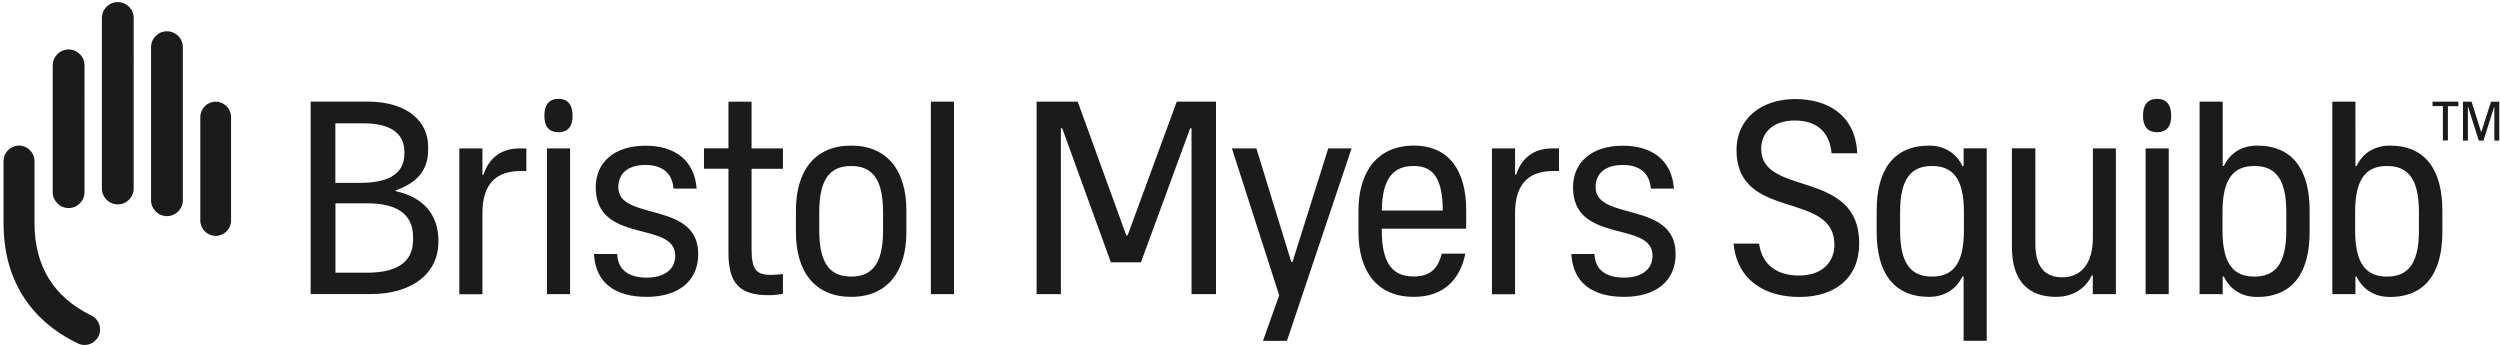
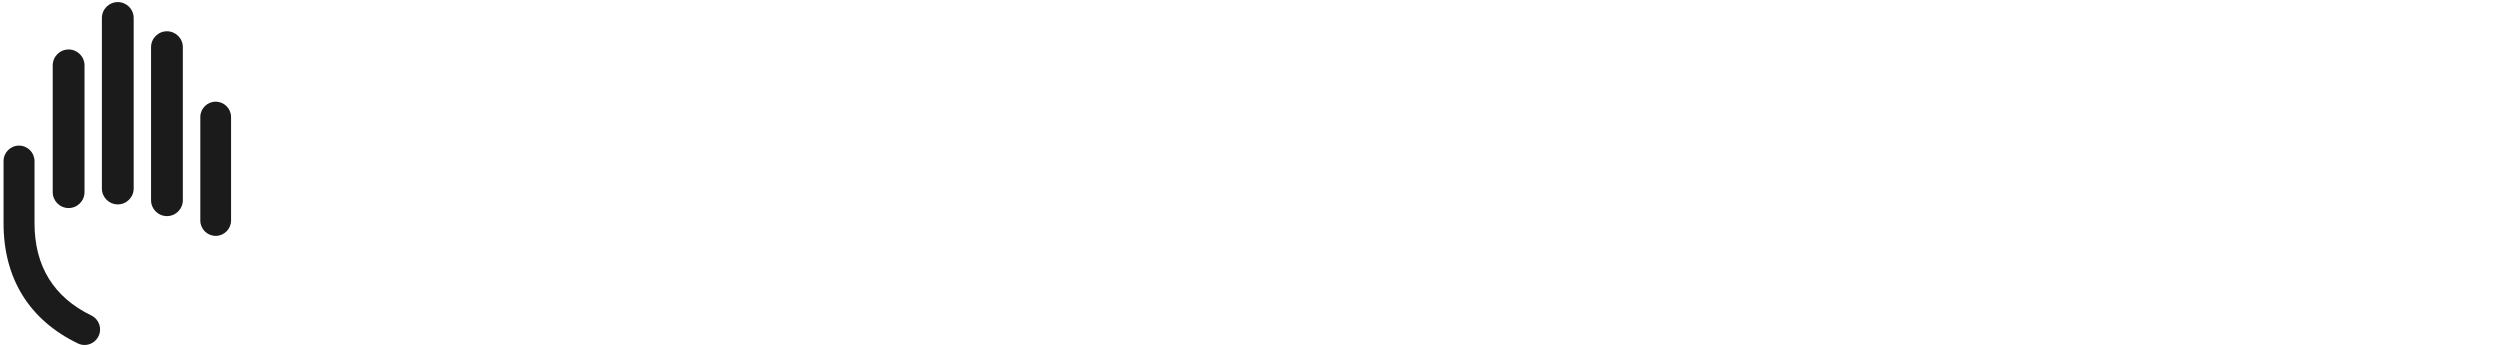
<svg xmlns="http://www.w3.org/2000/svg" version="1.1" id="Layer_1" x="0px" y="0px" viewBox="0 0 239 33" style="enable-background:new 0 0 239 33;" xml:space="preserve">
  <style type="text/css">
	.st0{fill-rule:evenodd;clip-rule:evenodd;fill:#1B1B1B;}
</style>
  <desc>Created with sketchtool.</desc>
  <g id="Page-1">
    <g id="Home" transform="translate(-764, -68)">
      <g id="homepage" transform="translate(-71, -10)">
        <g id="Nav-_x2F_-header">
          <g id="Group" transform="translate(835, 78)">
-             <path id="Fill-3" class="st0" d="M238.93,13.44V9.72h-0.79l-0.92,2.88h-0.03l-0.91-2.88h-0.82v3.72h0.47v-3.2h0.03l1.01,3.2       h0.45l1.01-3.2h0.03v3.2H238.93z M234.02,13.44v-3.29h1V9.72h-2.47v0.42h0.99v3.29H234.02z M37.83,18.28l0-0.09       c1.91-0.66,3.1-1.81,3.1-3.86v-0.32c0-2.36-1.92-4.3-5.83-4.3H29.7v18.4h5.8c3.8,0,6.41-1.91,6.41-4.97v-0.18       C41.91,20.58,40.5,18.84,37.83,18.28L37.83,18.28z M32.07,11.79h2.7c2.58,0,3.89,0.98,3.89,2.72v0.18       c0,2.11-1.82,2.79-4.22,2.79h-2.38V11.79z M39.49,22.94c0,2.28-1.79,3.13-4.41,3.13h-3.01v-6.63h3.05       c2.58,0,4.37,0.86,4.37,3.22V22.94z M49.64,14.19h0.68v2.16h-0.55c-2.21,0-3.65,1.1-3.65,4.02v7.76h-2.21V14.19h2.21v2.5h0.11       C46.62,15.42,47.65,14.19,49.64,14.19L49.64,14.19z M52.29,14.19h2.21v13.93h-2.21V14.19z M54.74,11.06       c0,1.08-0.49,1.58-1.35,1.58c-0.86,0-1.35-0.5-1.35-1.58c0-1.08,0.49-1.61,1.35-1.61C54.25,9.45,54.74,9.98,54.74,11.06       L54.74,11.06z M66.75,24.28c0,2.68-2,4.1-4.92,4.1c-2.94,0-4.89-1.26-5.05-4.1H59c0.08,1.71,1.34,2.26,2.84,2.26       c1.5,0,2.71-0.66,2.71-2.1c0-3.39-7.6-1.05-7.6-6.54c0-2.29,1.68-3.97,4.76-3.97c2.81,0,4.68,1.39,4.89,4.1h-2.21       c-0.13-1.63-1.26-2.26-2.68-2.26c-1.6,0-2.6,0.74-2.6,2.13C59.1,21.18,66.75,19.16,66.75,24.28L66.75,24.28z M71.85,14.19h3       v1.95h-3v7.7c0,2.02,0.53,2.44,1.87,2.44c0.37,0,0.79-0.05,1.13-0.08v1.89c-0.42,0.08-0.97,0.13-1.37,0.13       c-2.73,0-3.84-1.08-3.84-4.05v-8.04H67.3v-1.95h2.34V9.72h2.21V14.19z M81.37,13.92c-3.44,0-5.28,2.37-5.28,6.21v2.05       c0,3.84,1.84,6.2,5.28,6.2c3.44,0,5.28-2.37,5.28-6.2v-2.05C86.65,16.29,84.81,13.92,81.37,13.92L81.37,13.92z M84.42,22.05       c0,3.31-1.16,4.39-3.05,4.39c-1.89,0-3.05-1.08-3.05-4.39v-1.79c0-3.31,1.16-4.39,3.05-4.39c1.89,0,3.05,1.08,3.05,4.39V22.05z        M88.99,9.72h2.21v18.4h-2.21V9.72z M112.5,9.72h3.75v18.4h-2.34V12.27h-0.13l-4.71,12.81h-2.87l-4.65-12.81h-0.13v15.85H99.1       V9.72h3.93l4.64,12.78h0.13L112.5,9.72z M126.98,14.19h2.23l-6.18,18.4h-2.29l1.55-4.36l-4.52-14.04h2.34l3.34,10.86h0.11       L126.98,14.19z M135.15,13.92c-3.44,0-5.28,2.47-5.28,6.21v2.05c0,3.84,1.84,6.2,5.28,6.2c2.76,0,4.39-1.52,4.94-4.13h-2.26       c-0.39,1.6-1.29,2.18-2.68,2.18c-1.89,0-3.05-1.08-3.05-4.39v-0.18h8.07v-1.74C140.17,16.4,138.6,13.92,135.15,13.92       L135.15,13.92z M135.15,15.87c1.79,0,2.76,1.05,2.78,4.26h-5.83C132.14,16.92,133.29,15.87,135.15,15.87L135.15,15.87z        M148.36,14.19h0.68v2.16h-0.55c-2.21,0-3.65,1.1-3.65,4.02v7.76h-2.21V14.19h2.21v2.5h0.11       C145.34,15.42,146.36,14.19,148.36,14.19L148.36,14.19z M160.19,24.28c0,2.68-2,4.1-4.92,4.1c-2.94,0-4.89-1.26-5.05-4.1h2.21       c0.08,1.71,1.34,2.26,2.84,2.26c1.5,0,2.71-0.66,2.71-2.1c0-3.39-7.6-1.05-7.6-6.54c0-2.29,1.68-3.97,4.76-3.97       c2.81,0,4.68,1.39,4.89,4.1h-2.21c-0.13-1.63-1.26-2.26-2.68-2.26c-1.6,0-2.6,0.74-2.6,2.13       C152.54,21.18,160.19,19.16,160.19,24.28L160.19,24.28z M177.74,23.26c0,3.29-2.26,5.13-5.73,5.13c-3.26,0-5.94-1.58-6.28-5.1       h2.44c0.29,2.08,1.76,3.05,3.81,3.05c2.34,0,3.39-1.39,3.39-2.94c0-5.23-9.36-2.21-9.36-9.07c0-2.94,2.34-4.86,5.6-4.86       c3.15,0,5.78,1.55,5.94,5.18h-2.45c-0.21-2.23-1.63-3.13-3.52-3.13c-2.24,0-3.21,1.31-3.21,2.71       C168.38,18.84,177.74,16.11,177.74,23.26L177.74,23.26z M187.72,15.87h-0.11c-0.6-1.23-1.73-1.95-3.18-1.95       c-3.44,0-5.02,2.37-5.02,6.21v2.05c0,3.84,1.58,6.2,5.02,6.2c1.45,0,2.58-0.72,3.18-1.95h0.11v1.68v4.47h2.21v-18.4h-2.21       V15.87z M184.7,26.44c-1.89,0-3.05-1.08-3.05-4.39v-1.79c0-3.31,1.16-4.39,3.05-4.39c1.89,0,3.05,1.08,3.05,4.39v1.79       C187.75,25.36,186.59,26.44,184.7,26.44L184.7,26.44z M200.07,14.19h2.21v13.93h-2.21v-1.79h-0.1       c-0.53,1.13-1.66,2.05-3.42,2.05c-2.6,0-4.21-1.47-4.21-4.76v-9.44h2.24v9.12c0,2.23,0.92,3.21,2.58,3.21       c1.6,0,2.92-1.08,2.92-3.79V14.19z M205.12,14.19h2.21v13.93h-2.21V14.19z M215.78,13.92c-1.47,0-2.59,0.72-3.18,1.95h-0.11       v-1.68V9.72h-2.21v18.4h2.21v-1.68h0.11c0.59,1.23,1.71,1.95,3.18,1.95c3.44,0,5.02-2.37,5.02-6.2v-2.05       C220.8,16.29,219.23,13.92,215.78,13.92L215.78,13.92z M218.57,22.05c0,3.31-1.16,4.39-3.05,4.39c-1.89,0-3.05-1.08-3.05-4.39       v-1.79c0-3.31,1.16-4.39,3.05-4.39c1.89,0,3.05,1.08,3.05,4.39V22.05z M228.47,13.92c-1.47,0-2.59,0.72-3.18,1.95h-0.11v-1.68       V9.72h-2.21v18.4h2.21v-1.68h0.11c0.59,1.23,1.71,1.95,3.18,1.95c3.44,0,5.02-2.37,5.02-6.2v-2.05       C233.49,16.29,231.91,13.92,228.47,13.92L228.47,13.92z M231.25,22.05c0,3.31-1.16,4.39-3.05,4.39c-1.89,0-3.05-1.08-3.05-4.39       v-1.79c0-3.31,1.16-4.39,3.05-4.39c1.89,0,3.05,1.08,3.05,4.39V22.05z M207.57,11.06c0,1.08-0.49,1.58-1.35,1.58       c-0.86,0-1.35-0.5-1.35-1.58c0-1.08,0.49-1.61,1.35-1.61C207.08,9.45,207.57,9.98,207.57,11.06L207.57,11.06z" />
            <path id="Fill-1" class="st0" d="M9.42,32.14c-0.25,0.51-0.77,0.84-1.33,0.84c-0.23,0-0.44-0.05-0.65-0.15       c-4.65-2.25-7.1-6.22-7.1-11.48V15.4c0-0.82,0.66-1.48,1.48-1.48S3.3,14.59,3.3,15.4v5.94c0,4.1,1.83,7.07,5.43,8.82       C9.47,30.52,9.78,31.4,9.42,32.14L9.42,32.14z M5.04,18.37c0,0.84,0.68,1.52,1.52,1.52c0.84,0,1.52-0.68,1.52-1.52V6.25       c0-0.84-0.68-1.52-1.52-1.52c-0.84,0-1.52,0.68-1.52,1.52V18.37z M9.74,18.02c0,0.84,0.68,1.52,1.52,1.52       c0.84,0,1.52-0.68,1.52-1.52V1.72c0-0.84-0.68-1.52-1.52-1.52c-0.84,0-1.52,0.68-1.52,1.52V18.02z M14.44,19.14       c0,0.84,0.68,1.52,1.52,1.52c0.84,0,1.52-0.68,1.52-1.52V4.51c0-0.84-0.68-1.52-1.52-1.52c-0.84,0-1.52,0.68-1.52,1.52V19.14z        M19.15,21.08c0,0.81,0.66,1.47,1.47,1.47c0.81,0,1.47-0.66,1.47-1.47v-9.89c0-0.81-0.66-1.47-1.47-1.47       c-0.81,0-1.47,0.66-1.47,1.47V21.08z" />
          </g>
        </g>
      </g>
    </g>
  </g>
</svg>